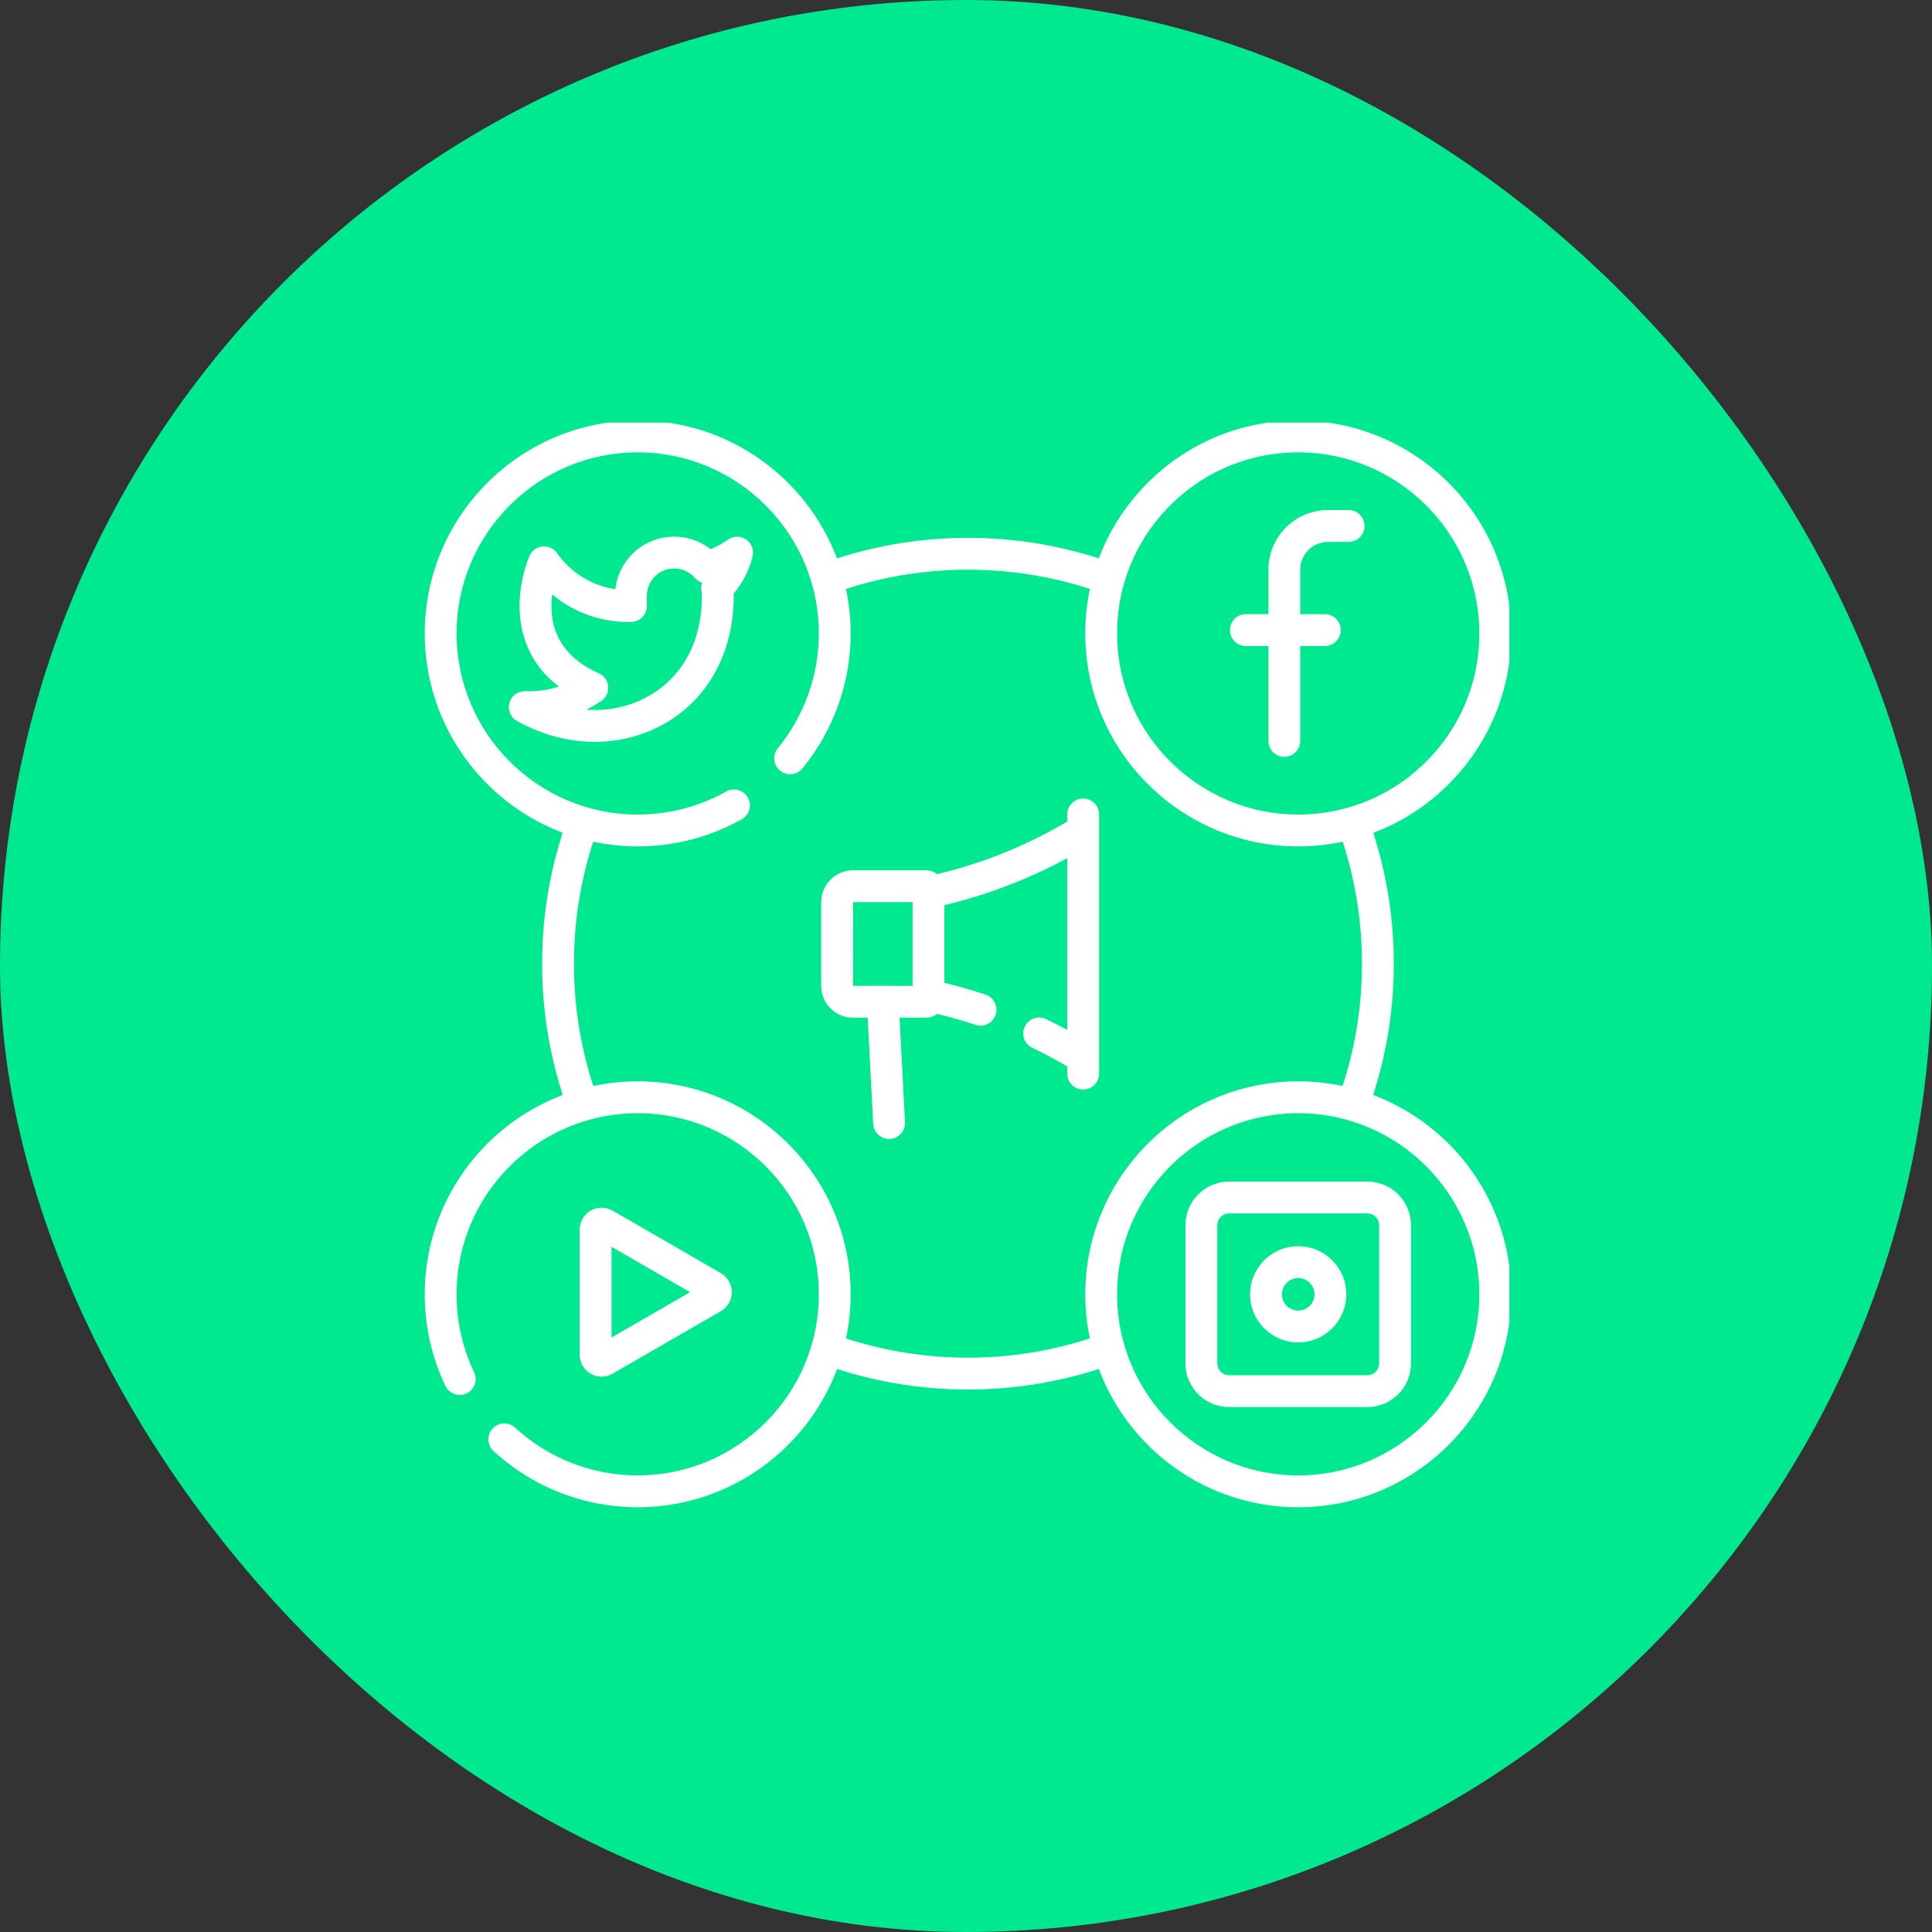
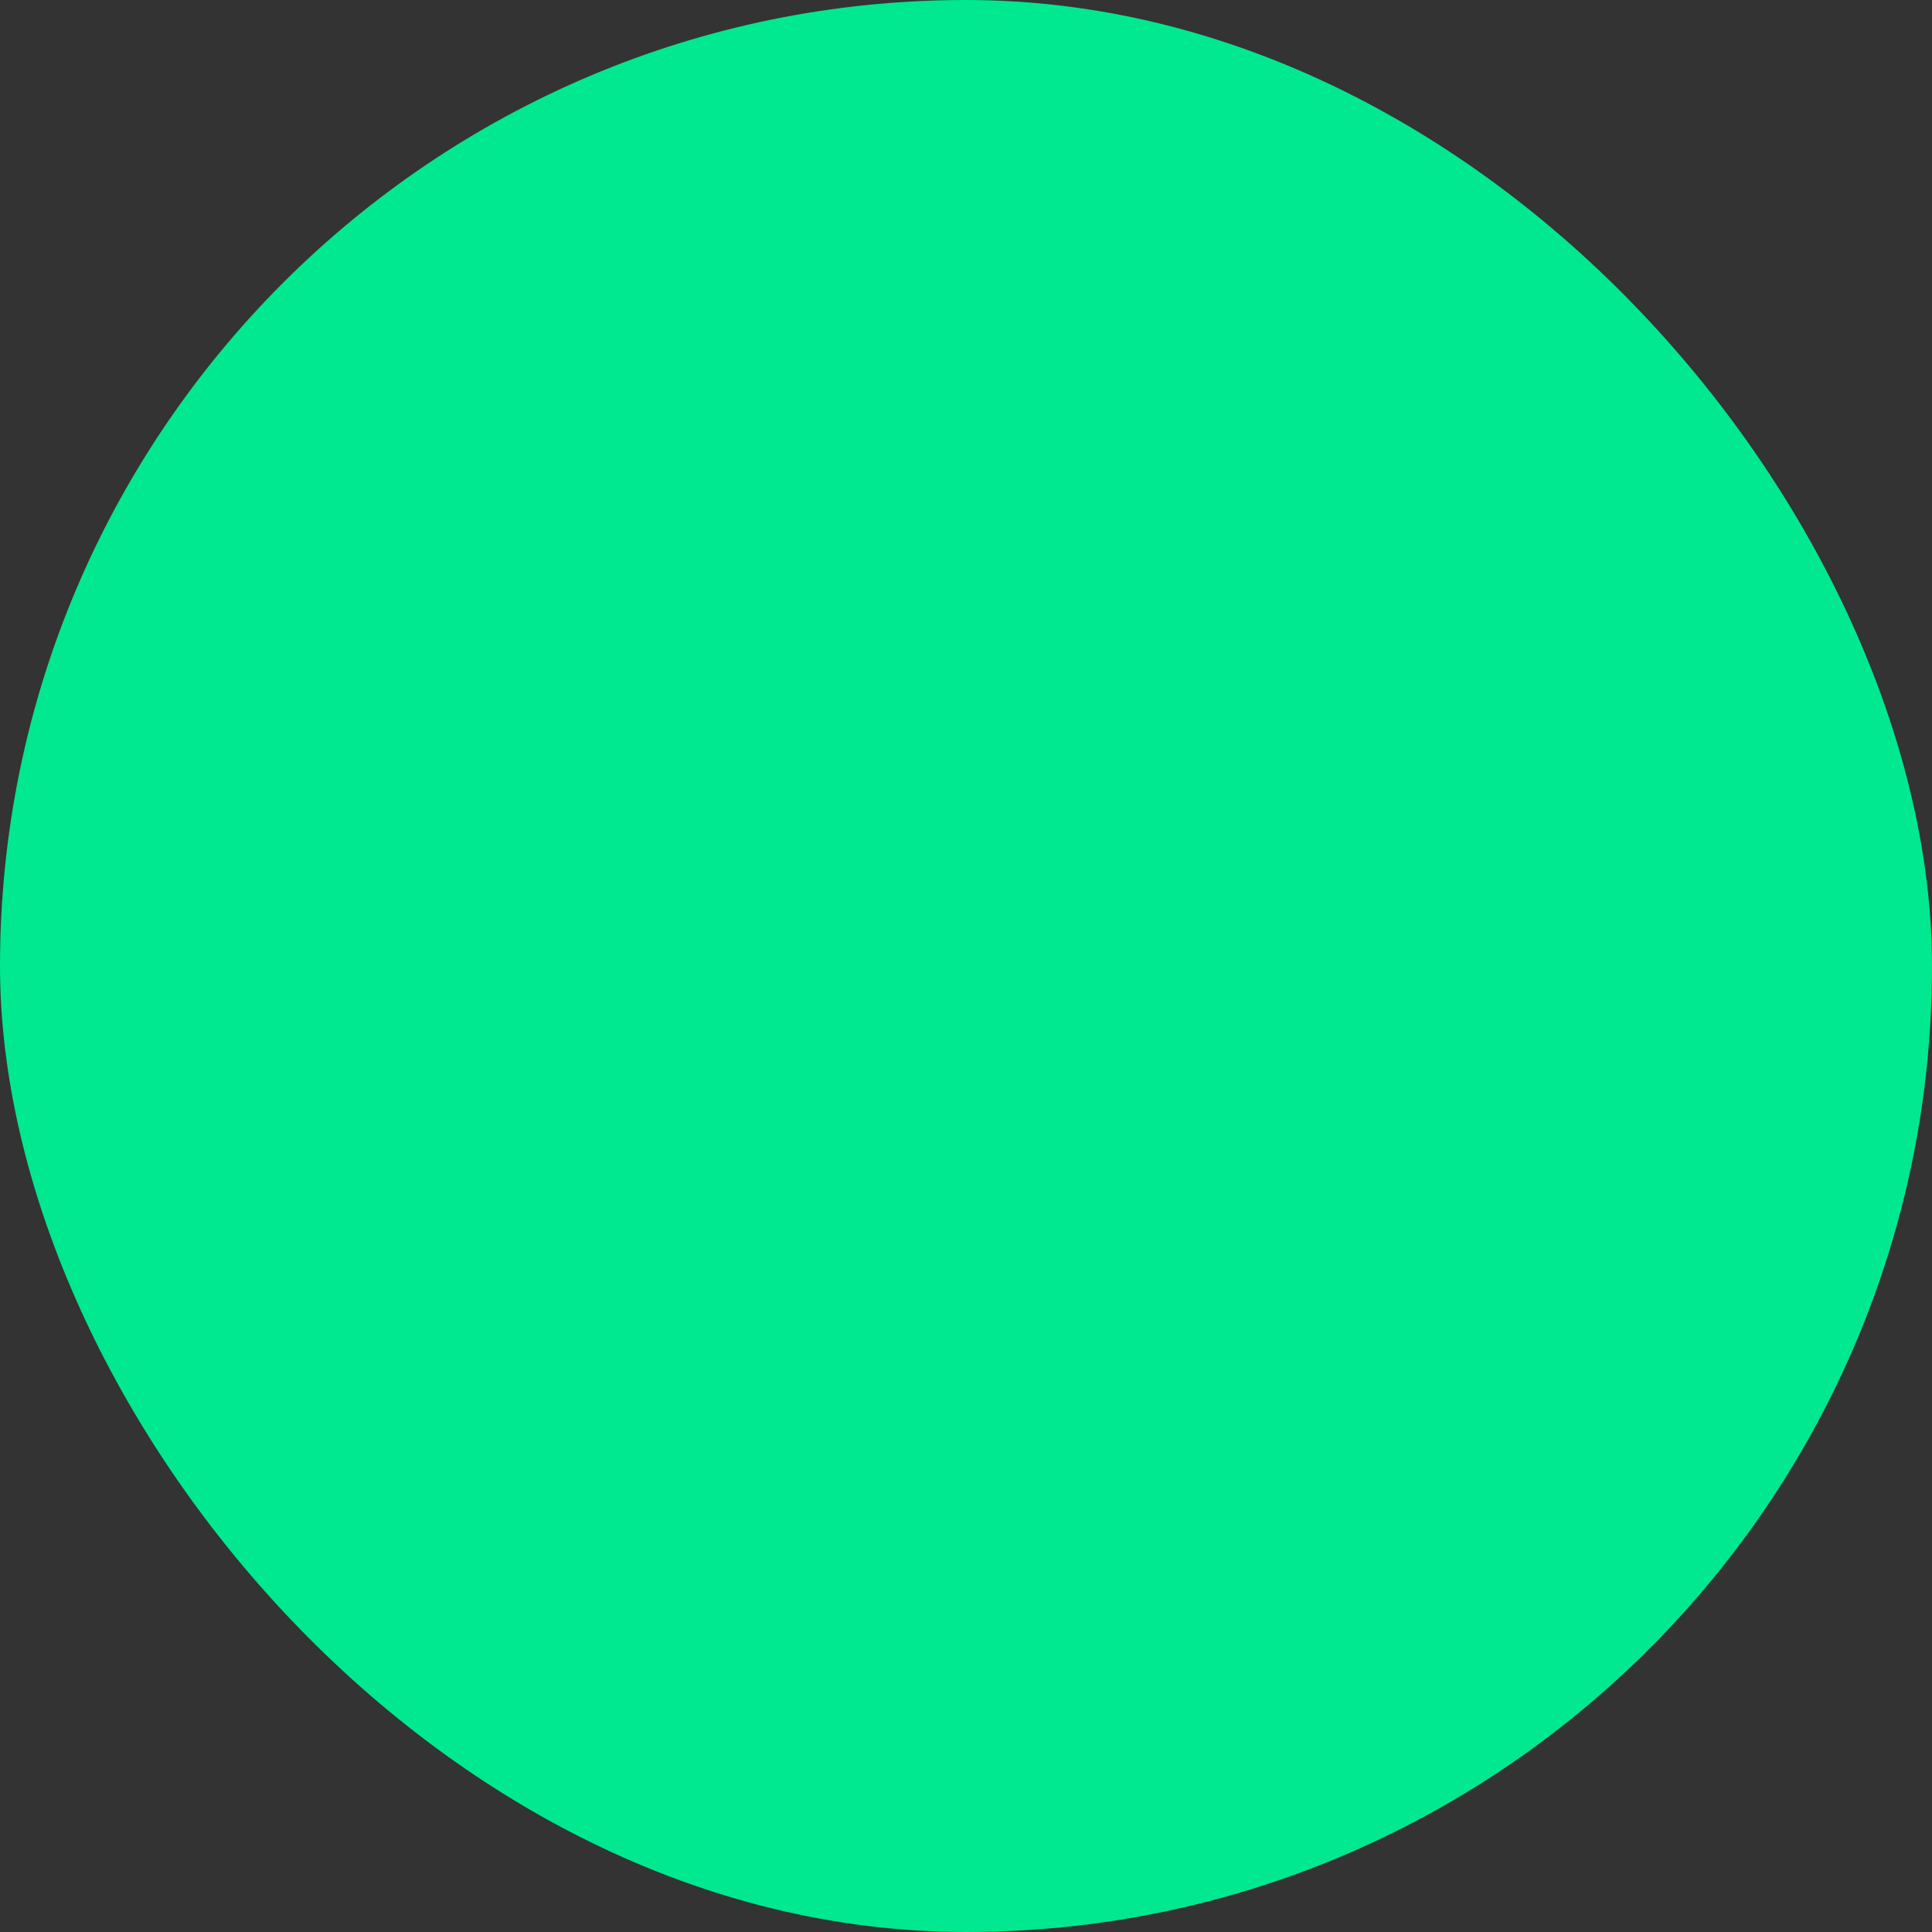
<svg xmlns="http://www.w3.org/2000/svg" width="64" height="64" viewBox="0 0 64 64" fill="none">
  <rect x="0" y="0" width="64" height="64" fill="#333333" stroke="none" />
  <rect width="64" height="64" rx="32" fill="#00E890" />
  <g clip-path="url(#clip0_255_200)">
    <path d="M45.488 36.273C45.941 34.872 46.172 33.411 46.172 31.923C46.172 30.44 45.943 28.985 45.492 27.589C46.484 27.216 47.386 26.62 48.134 25.827C49.428 24.457 50.111 22.666 50.057 20.782C49.946 16.894 46.692 13.822 42.803 13.933C40.919 13.986 39.17 14.771 37.876 16.141C37.223 16.833 36.725 17.632 36.4 18.497C35.004 18.046 33.548 17.817 32.065 17.817C30.581 17.817 29.124 18.047 27.727 18.498C26.719 15.831 24.14 13.93 21.125 13.93C17.235 13.93 14.07 17.094 14.07 20.984C14.07 23.999 15.972 26.578 18.639 27.585C18.187 28.983 17.958 30.439 17.958 31.923C17.958 33.411 18.189 34.872 18.642 36.273C15.974 37.279 14.07 39.859 14.07 42.875C14.07 43.937 14.3 44.958 14.755 45.91C14.88 46.172 15.195 46.284 15.458 46.158C15.72 46.033 15.832 45.718 15.706 45.455C15.32 44.647 15.125 43.779 15.125 42.875C15.125 39.567 17.817 36.876 21.125 36.876C24.433 36.876 27.125 39.567 27.125 42.875C27.125 46.184 24.433 48.875 21.125 48.875C19.616 48.875 18.174 48.313 17.064 47.292C16.85 47.095 16.516 47.109 16.319 47.323C16.122 47.538 16.135 47.871 16.35 48.068C17.655 49.269 19.351 49.93 21.125 49.93C24.145 49.93 26.727 48.023 27.731 45.35C29.127 45.8 30.582 46.029 32.065 46.029C33.548 46.029 35.003 45.8 36.399 45.35C37.403 48.023 39.986 49.93 43.005 49.93C46.895 49.93 50.06 46.765 50.06 42.875C50.06 39.859 48.157 37.279 45.488 36.273ZM38.643 16.865C39.743 15.7 41.231 15.033 42.834 14.987C42.892 14.985 42.95 14.984 43.008 14.984C46.237 14.984 48.91 17.564 49.003 20.812C49.049 22.414 48.468 23.938 47.368 25.103C46.267 26.268 44.779 26.935 43.177 26.981C43.119 26.983 43.061 26.983 43.003 26.983C39.773 26.983 37.101 24.404 37.008 21.156C36.962 19.554 37.543 18.03 38.643 16.865ZM36.103 44.337C34.804 44.76 33.448 44.974 32.065 44.974C30.683 44.974 29.326 44.76 28.027 44.337C28.127 43.865 28.18 43.376 28.18 42.875C28.18 38.986 25.015 35.821 21.125 35.821C20.621 35.821 20.129 35.875 19.655 35.976C19.229 34.672 19.013 33.311 19.013 31.923C19.013 30.54 19.228 29.183 19.651 27.883C20.127 27.984 20.619 28.038 21.125 28.038C22.333 28.038 23.526 27.727 24.573 27.139C24.827 26.997 24.918 26.675 24.775 26.421C24.633 26.167 24.311 26.077 24.057 26.22C23.167 26.719 22.153 26.983 21.125 26.983C17.816 26.983 15.125 24.292 15.125 20.984C15.125 17.676 17.817 14.984 21.125 14.984C24.433 14.984 27.125 17.676 27.125 20.984C27.125 22.368 26.642 23.718 25.766 24.786C25.581 25.011 25.614 25.344 25.84 25.529C26.065 25.713 26.397 25.68 26.582 25.455C27.612 24.199 28.18 22.611 28.18 20.984C28.18 20.479 28.126 19.986 28.024 19.51C29.325 19.087 30.682 18.872 32.065 18.872C33.448 18.872 34.804 19.087 36.104 19.509C35.989 20.054 35.937 20.615 35.953 21.186C36.063 25.006 39.205 28.038 43.002 28.038C43.07 28.038 43.139 28.037 43.207 28.035C43.639 28.023 44.065 27.971 44.479 27.884C44.902 29.184 45.117 30.541 45.117 31.923C45.117 33.311 44.901 34.672 44.475 35.976C44.001 35.875 43.509 35.821 43.005 35.821C39.115 35.821 35.951 38.986 35.951 42.875C35.951 43.377 36.003 43.866 36.103 44.337ZM43.005 48.875C39.697 48.875 37.005 46.184 37.005 42.876C37.005 39.567 39.697 36.876 43.005 36.876C46.314 36.876 49.005 39.567 49.005 42.876C49.005 46.184 46.314 48.875 43.005 48.875Z" fill="white" />
    <path d="M24.716 17.871C24.534 17.747 24.295 17.749 24.115 17.876C23.936 18.003 23.743 18.108 23.541 18.192C22.817 17.625 21.767 17.632 21.047 18.257C20.673 18.583 20.44 19.032 20.385 19.518C19.611 19.403 18.912 18.977 18.454 18.324C18.344 18.168 18.16 18.084 17.971 18.102C17.782 18.12 17.617 18.239 17.54 18.413C17.525 18.447 17.17 19.257 17.215 20.25C17.25 21.009 17.522 21.988 18.512 22.744C18.156 22.859 17.779 22.912 17.403 22.897C17.159 22.888 16.941 23.047 16.875 23.282C16.809 23.517 16.913 23.767 17.126 23.885C17.953 24.345 18.84 24.575 19.706 24.575C20.538 24.575 21.351 24.362 22.074 23.937C22.981 23.403 23.64 22.586 23.998 21.588C24.01 21.563 24.019 21.537 24.026 21.509C24.21 20.968 24.307 20.374 24.307 19.744C24.307 19.717 24.306 19.689 24.305 19.662C24.606 19.307 24.821 18.886 24.932 18.432C24.983 18.218 24.898 17.995 24.716 17.871ZM23.236 19.58C23.246 19.635 23.252 19.692 23.252 19.746C23.252 20.263 23.175 20.742 23.029 21.174C23.021 21.194 23.014 21.215 23.009 21.236C22.735 22.002 22.236 22.618 21.539 23.028C20.902 23.403 20.17 23.563 19.424 23.509C19.595 23.424 19.76 23.328 19.918 23.221C20.076 23.113 20.164 22.928 20.147 22.738C20.13 22.547 20.01 22.38 19.835 22.303C18.851 21.865 18.324 21.169 18.271 20.234C18.26 20.043 18.269 19.859 18.29 19.691C19.015 20.297 19.944 20.628 20.914 20.603C21.2 20.595 21.428 20.362 21.428 20.076V19.756C21.428 19.753 21.428 19.751 21.428 19.748C21.424 19.482 21.538 19.228 21.739 19.053C22.116 18.726 22.689 18.765 23.017 19.142C23.083 19.218 23.167 19.271 23.258 19.3C23.226 19.388 23.218 19.485 23.236 19.58Z" fill="white" />
    <path d="M41.27 21.4H42.018V24.544C42.018 24.835 42.254 25.072 42.545 25.072C42.836 25.072 43.072 24.835 43.072 24.544V21.4H43.887C44.178 21.4 44.414 21.164 44.414 20.872C44.414 20.581 44.178 20.345 43.887 20.345H43.072V18.87C43.072 18.363 43.485 17.951 43.991 17.951H44.674C44.965 17.951 45.202 17.715 45.202 17.424C45.202 17.132 44.965 16.896 44.674 16.896H43.991C42.903 16.896 42.018 17.782 42.018 18.87V20.345H41.27C40.979 20.345 40.743 20.581 40.743 20.872C40.743 21.164 40.979 21.4 41.27 21.4Z" fill="white" />
    <path d="M19.928 45.603C20.054 45.603 20.18 45.57 20.291 45.506L23.881 43.432C24.105 43.303 24.244 43.062 24.244 42.804C24.244 42.546 24.105 42.305 23.881 42.176L20.291 40.102C20.068 39.973 19.79 39.973 19.566 40.102C19.342 40.231 19.203 40.472 19.203 40.731V44.877C19.203 45.136 19.342 45.377 19.566 45.506C19.678 45.571 19.803 45.603 19.928 45.603ZM20.258 41.301L22.86 42.804L20.258 44.307V41.301Z" fill="white" />
    <path d="M45.297 39.141H40.714C39.918 39.141 39.27 39.788 39.27 40.584V45.167C39.27 45.963 39.918 46.611 40.714 46.611H45.297C46.093 46.611 46.74 45.963 46.74 45.167V40.584C46.74 39.788 46.093 39.141 45.297 39.141ZM45.686 45.167C45.686 45.381 45.511 45.556 45.297 45.556H40.714C40.499 45.556 40.325 45.381 40.325 45.167V40.584C40.325 40.37 40.499 40.195 40.714 40.195H45.297C45.511 40.195 45.686 40.37 45.686 40.584V45.167Z" fill="white" />
    <path d="M43.005 41.282C42.126 41.282 41.411 41.997 41.411 42.876C41.411 43.755 42.126 44.469 43.005 44.469C43.884 44.469 44.599 43.755 44.599 42.876C44.599 41.997 43.884 41.282 43.005 41.282ZM43.005 43.415C42.708 43.415 42.466 43.173 42.466 42.876C42.466 42.578 42.708 42.336 43.005 42.336C43.303 42.336 43.545 42.578 43.545 42.876C43.545 43.173 43.303 43.415 43.005 43.415Z" fill="white" />
-     <path d="M35.882 26.452C35.59 26.452 35.354 26.688 35.354 26.979V27.216C34.611 27.654 33.83 28.032 33.026 28.342C32.383 28.589 31.718 28.795 31.046 28.956C30.943 28.877 30.815 28.829 30.674 28.829H28.26C27.677 28.829 27.202 29.304 27.202 29.887V32.656C27.202 33.239 27.677 33.714 28.26 33.714H28.743L28.925 37.23C28.94 37.512 29.173 37.73 29.452 37.73C29.461 37.73 29.47 37.73 29.48 37.729C29.77 37.714 29.994 37.466 29.979 37.175L29.799 33.714H30.674C30.814 33.714 30.943 33.666 31.046 33.587C31.474 33.69 31.9 33.811 32.316 33.95C32.592 34.041 32.891 33.891 32.983 33.615C33.074 33.338 32.924 33.04 32.648 32.948C32.201 32.8 31.744 32.67 31.284 32.559V29.985C32.004 29.812 32.716 29.591 33.405 29.326C34.072 29.069 34.724 28.768 35.354 28.427V34.117C35.122 33.992 34.888 33.872 34.652 33.759C34.389 33.632 34.074 33.743 33.948 34.005C33.822 34.268 33.932 34.583 34.195 34.709C34.588 34.898 34.976 35.106 35.354 35.328V35.564C35.354 35.855 35.59 36.091 35.881 36.091C36.172 36.091 36.409 35.855 36.409 35.564V26.979C36.409 26.688 36.173 26.452 35.882 26.452ZM30.23 32.659L28.257 32.656L28.26 29.884H30.23V32.659Z" fill="white" />
  </g>
  <defs>
    <clipPath id="clip0_255_200">
-       <rect width="36" height="36" fill="white" transform="translate(14 14)" />
-     </clipPath>
+       </clipPath>
  </defs>
</svg>